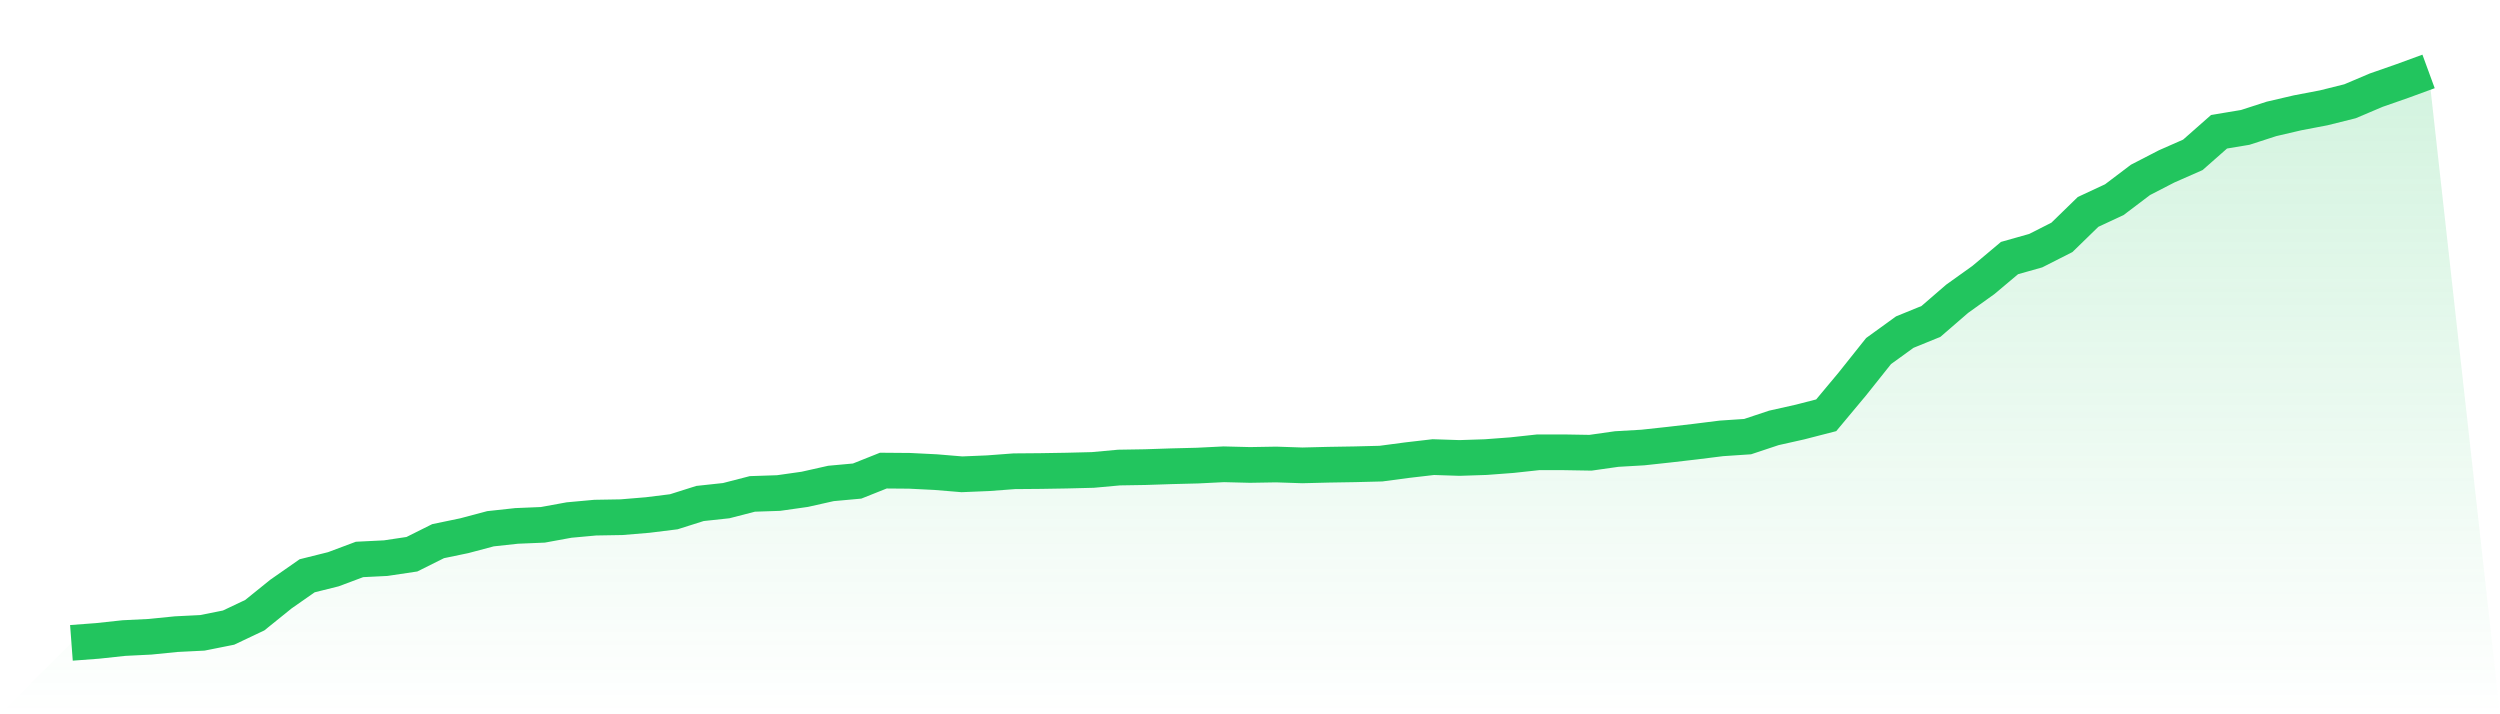
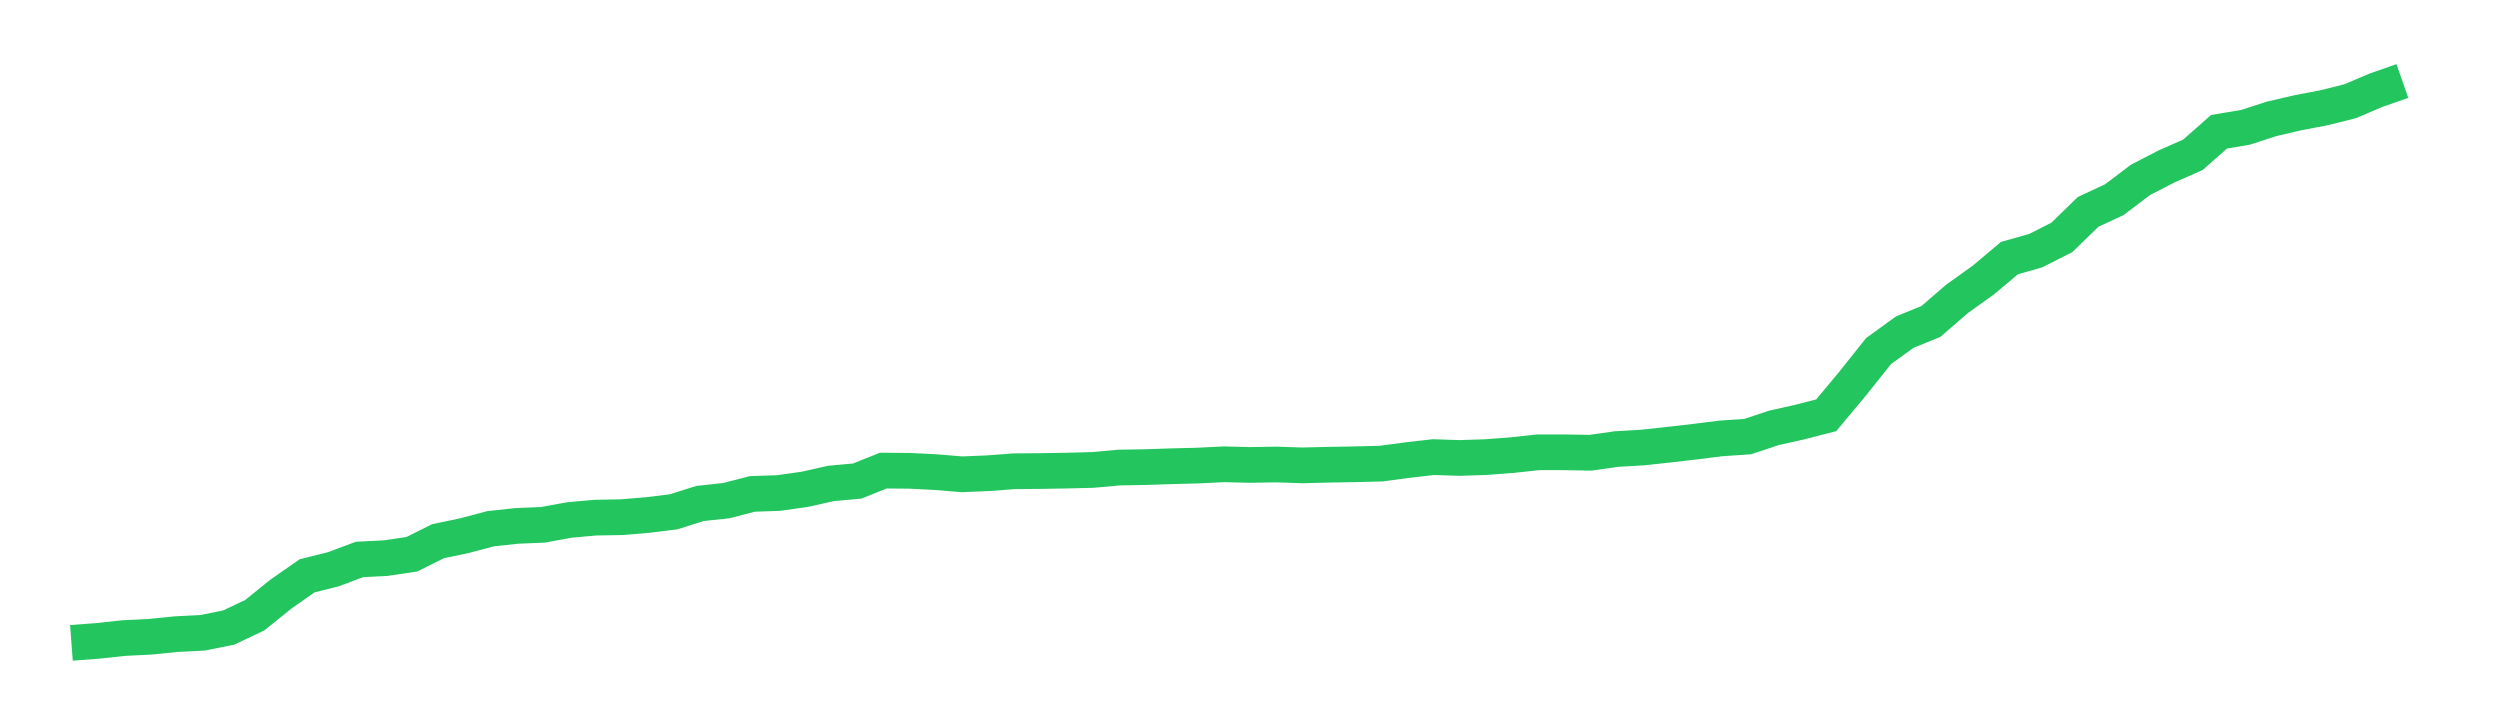
<svg xmlns="http://www.w3.org/2000/svg" viewBox="0 0 140 40">
  <defs>
    <linearGradient id="gradient" x1="0" x2="0" y1="0" y2="1">
      <stop offset="0%" stop-color="#22c55e" stop-opacity="0.2" />
      <stop offset="100%" stop-color="#22c55e" stop-opacity="0" />
    </linearGradient>
  </defs>
-   <path d="M4,36 L4,36 L5.467,35.89 L6.933,35.732 L8.4,35.659 L9.867,35.512 L11.333,35.439 L12.8,35.146 L14.267,34.451 L15.733,33.268 L17.2,32.244 L18.667,31.878 L20.133,31.329 L21.6,31.256 L23.067,31.037 L24.533,30.305 L26,30 L27.467,29.61 L28.933,29.451 L30.4,29.39 L31.867,29.122 L33.333,28.988 L34.8,28.963 L36.267,28.841 L37.733,28.659 L39.2,28.195 L40.667,28.037 L42.133,27.659 L43.6,27.61 L45.067,27.402 L46.533,27.073 L48,26.939 L49.467,26.354 L50.933,26.366 L52.4,26.439 L53.867,26.561 L55.333,26.5 L56.8,26.39 L58.267,26.378 L59.733,26.354 L61.2,26.317 L62.667,26.183 L64.133,26.159 L65.6,26.11 L67.067,26.073 L68.533,26 L70,26.037 L71.467,26.012 L72.933,26.061 L74.4,26.024 L75.867,26 L77.333,25.963 L78.8,25.768 L80.267,25.598 L81.733,25.646 L83.2,25.598 L84.667,25.488 L86.133,25.329 L87.6,25.329 L89.067,25.354 L90.533,25.146 L92,25.061 L93.467,24.902 L94.933,24.732 L96.4,24.549 L97.867,24.451 L99.333,23.963 L100.8,23.634 L102.267,23.256 L103.733,21.5 L105.2,19.659 L106.667,18.598 L108.133,18 L109.6,16.732 L111.067,15.683 L112.533,14.451 L114,14.037 L115.467,13.293 L116.933,11.866 L118.4,11.183 L119.867,10.073 L121.333,9.317 L122.8,8.671 L124.267,7.378 L125.733,7.134 L127.2,6.659 L128.667,6.317 L130.133,6.037 L131.6,5.671 L133.067,5.049 L134.533,4.537 L136,4 L140,40 L0,40 z" fill="url(#gradient)" />
-   <path d="M4,36 L4,36 L5.467,35.89 L6.933,35.732 L8.4,35.659 L9.867,35.512 L11.333,35.439 L12.8,35.146 L14.267,34.451 L15.733,33.268 L17.2,32.244 L18.667,31.878 L20.133,31.329 L21.6,31.256 L23.067,31.037 L24.533,30.305 L26,30 L27.467,29.61 L28.933,29.451 L30.4,29.39 L31.867,29.122 L33.333,28.988 L34.8,28.963 L36.267,28.841 L37.733,28.659 L39.2,28.195 L40.667,28.037 L42.133,27.659 L43.6,27.61 L45.067,27.402 L46.533,27.073 L48,26.939 L49.467,26.354 L50.933,26.366 L52.4,26.439 L53.867,26.561 L55.333,26.5 L56.8,26.39 L58.267,26.378 L59.733,26.354 L61.2,26.317 L62.667,26.183 L64.133,26.159 L65.6,26.11 L67.067,26.073 L68.533,26 L70,26.037 L71.467,26.012 L72.933,26.061 L74.4,26.024 L75.867,26 L77.333,25.963 L78.8,25.768 L80.267,25.598 L81.733,25.646 L83.2,25.598 L84.667,25.488 L86.133,25.329 L87.6,25.329 L89.067,25.354 L90.533,25.146 L92,25.061 L93.467,24.902 L94.933,24.732 L96.4,24.549 L97.867,24.451 L99.333,23.963 L100.8,23.634 L102.267,23.256 L103.733,21.5 L105.2,19.659 L106.667,18.598 L108.133,18 L109.6,16.732 L111.067,15.683 L112.533,14.451 L114,14.037 L115.467,13.293 L116.933,11.866 L118.4,11.183 L119.867,10.073 L121.333,9.317 L122.8,8.671 L124.267,7.378 L125.733,7.134 L127.2,6.659 L128.667,6.317 L130.133,6.037 L131.6,5.671 L133.067,5.049 L134.533,4.537 L136,4" fill="none" stroke="#22c55e" stroke-width="2" />
+   <path d="M4,36 L4,36 L5.467,35.89 L6.933,35.732 L8.4,35.659 L9.867,35.512 L11.333,35.439 L12.8,35.146 L14.267,34.451 L15.733,33.268 L17.2,32.244 L18.667,31.878 L20.133,31.329 L21.6,31.256 L23.067,31.037 L24.533,30.305 L26,30 L27.467,29.61 L28.933,29.451 L30.4,29.39 L31.867,29.122 L33.333,28.988 L34.8,28.963 L36.267,28.841 L37.733,28.659 L39.2,28.195 L40.667,28.037 L42.133,27.659 L43.6,27.61 L45.067,27.402 L46.533,27.073 L48,26.939 L49.467,26.354 L50.933,26.366 L52.4,26.439 L53.867,26.561 L55.333,26.5 L56.8,26.39 L58.267,26.378 L59.733,26.354 L61.2,26.317 L62.667,26.183 L64.133,26.159 L65.6,26.11 L67.067,26.073 L68.533,26 L70,26.037 L71.467,26.012 L72.933,26.061 L74.4,26.024 L75.867,26 L77.333,25.963 L78.8,25.768 L80.267,25.598 L81.733,25.646 L83.2,25.598 L84.667,25.488 L86.133,25.329 L87.6,25.329 L89.067,25.354 L90.533,25.146 L92,25.061 L93.467,24.902 L94.933,24.732 L96.4,24.549 L97.867,24.451 L99.333,23.963 L100.8,23.634 L102.267,23.256 L103.733,21.5 L105.2,19.659 L106.667,18.598 L108.133,18 L109.6,16.732 L111.067,15.683 L112.533,14.451 L114,14.037 L115.467,13.293 L116.933,11.866 L118.4,11.183 L119.867,10.073 L121.333,9.317 L122.8,8.671 L124.267,7.378 L125.733,7.134 L127.2,6.659 L128.667,6.317 L130.133,6.037 L131.6,5.671 L133.067,5.049 L134.533,4.537 " fill="none" stroke="#22c55e" stroke-width="2" />
</svg>